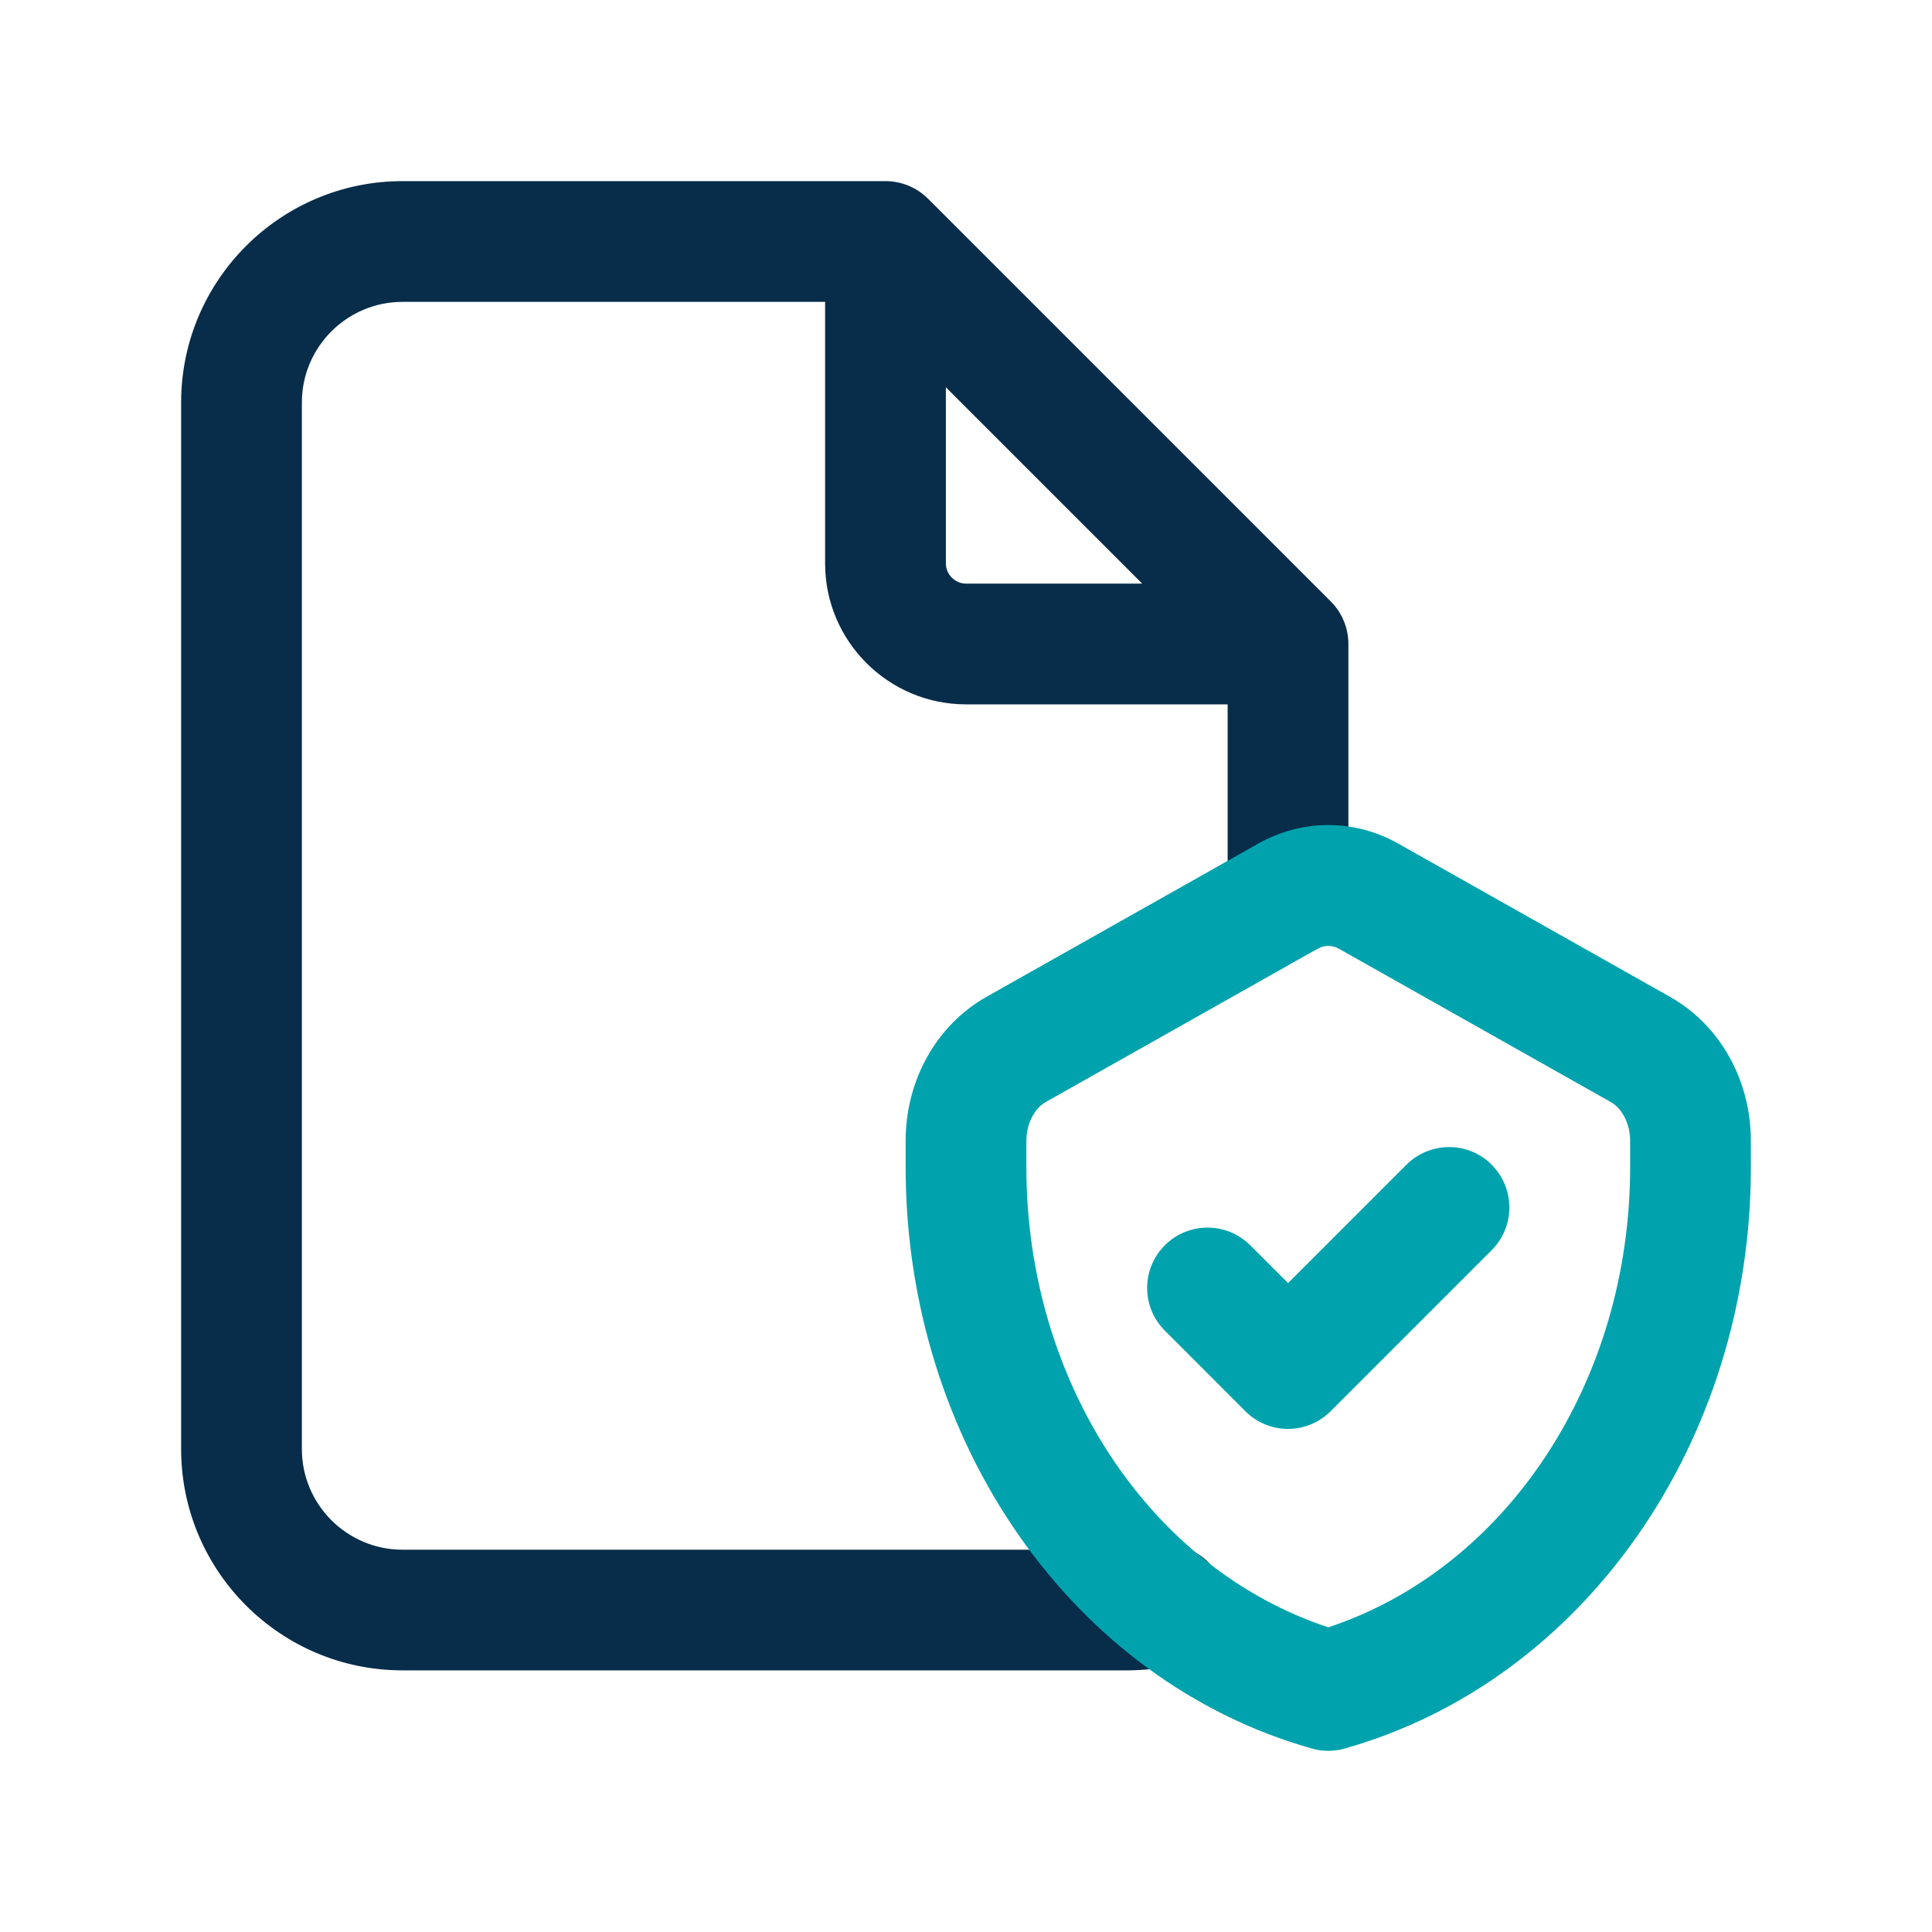
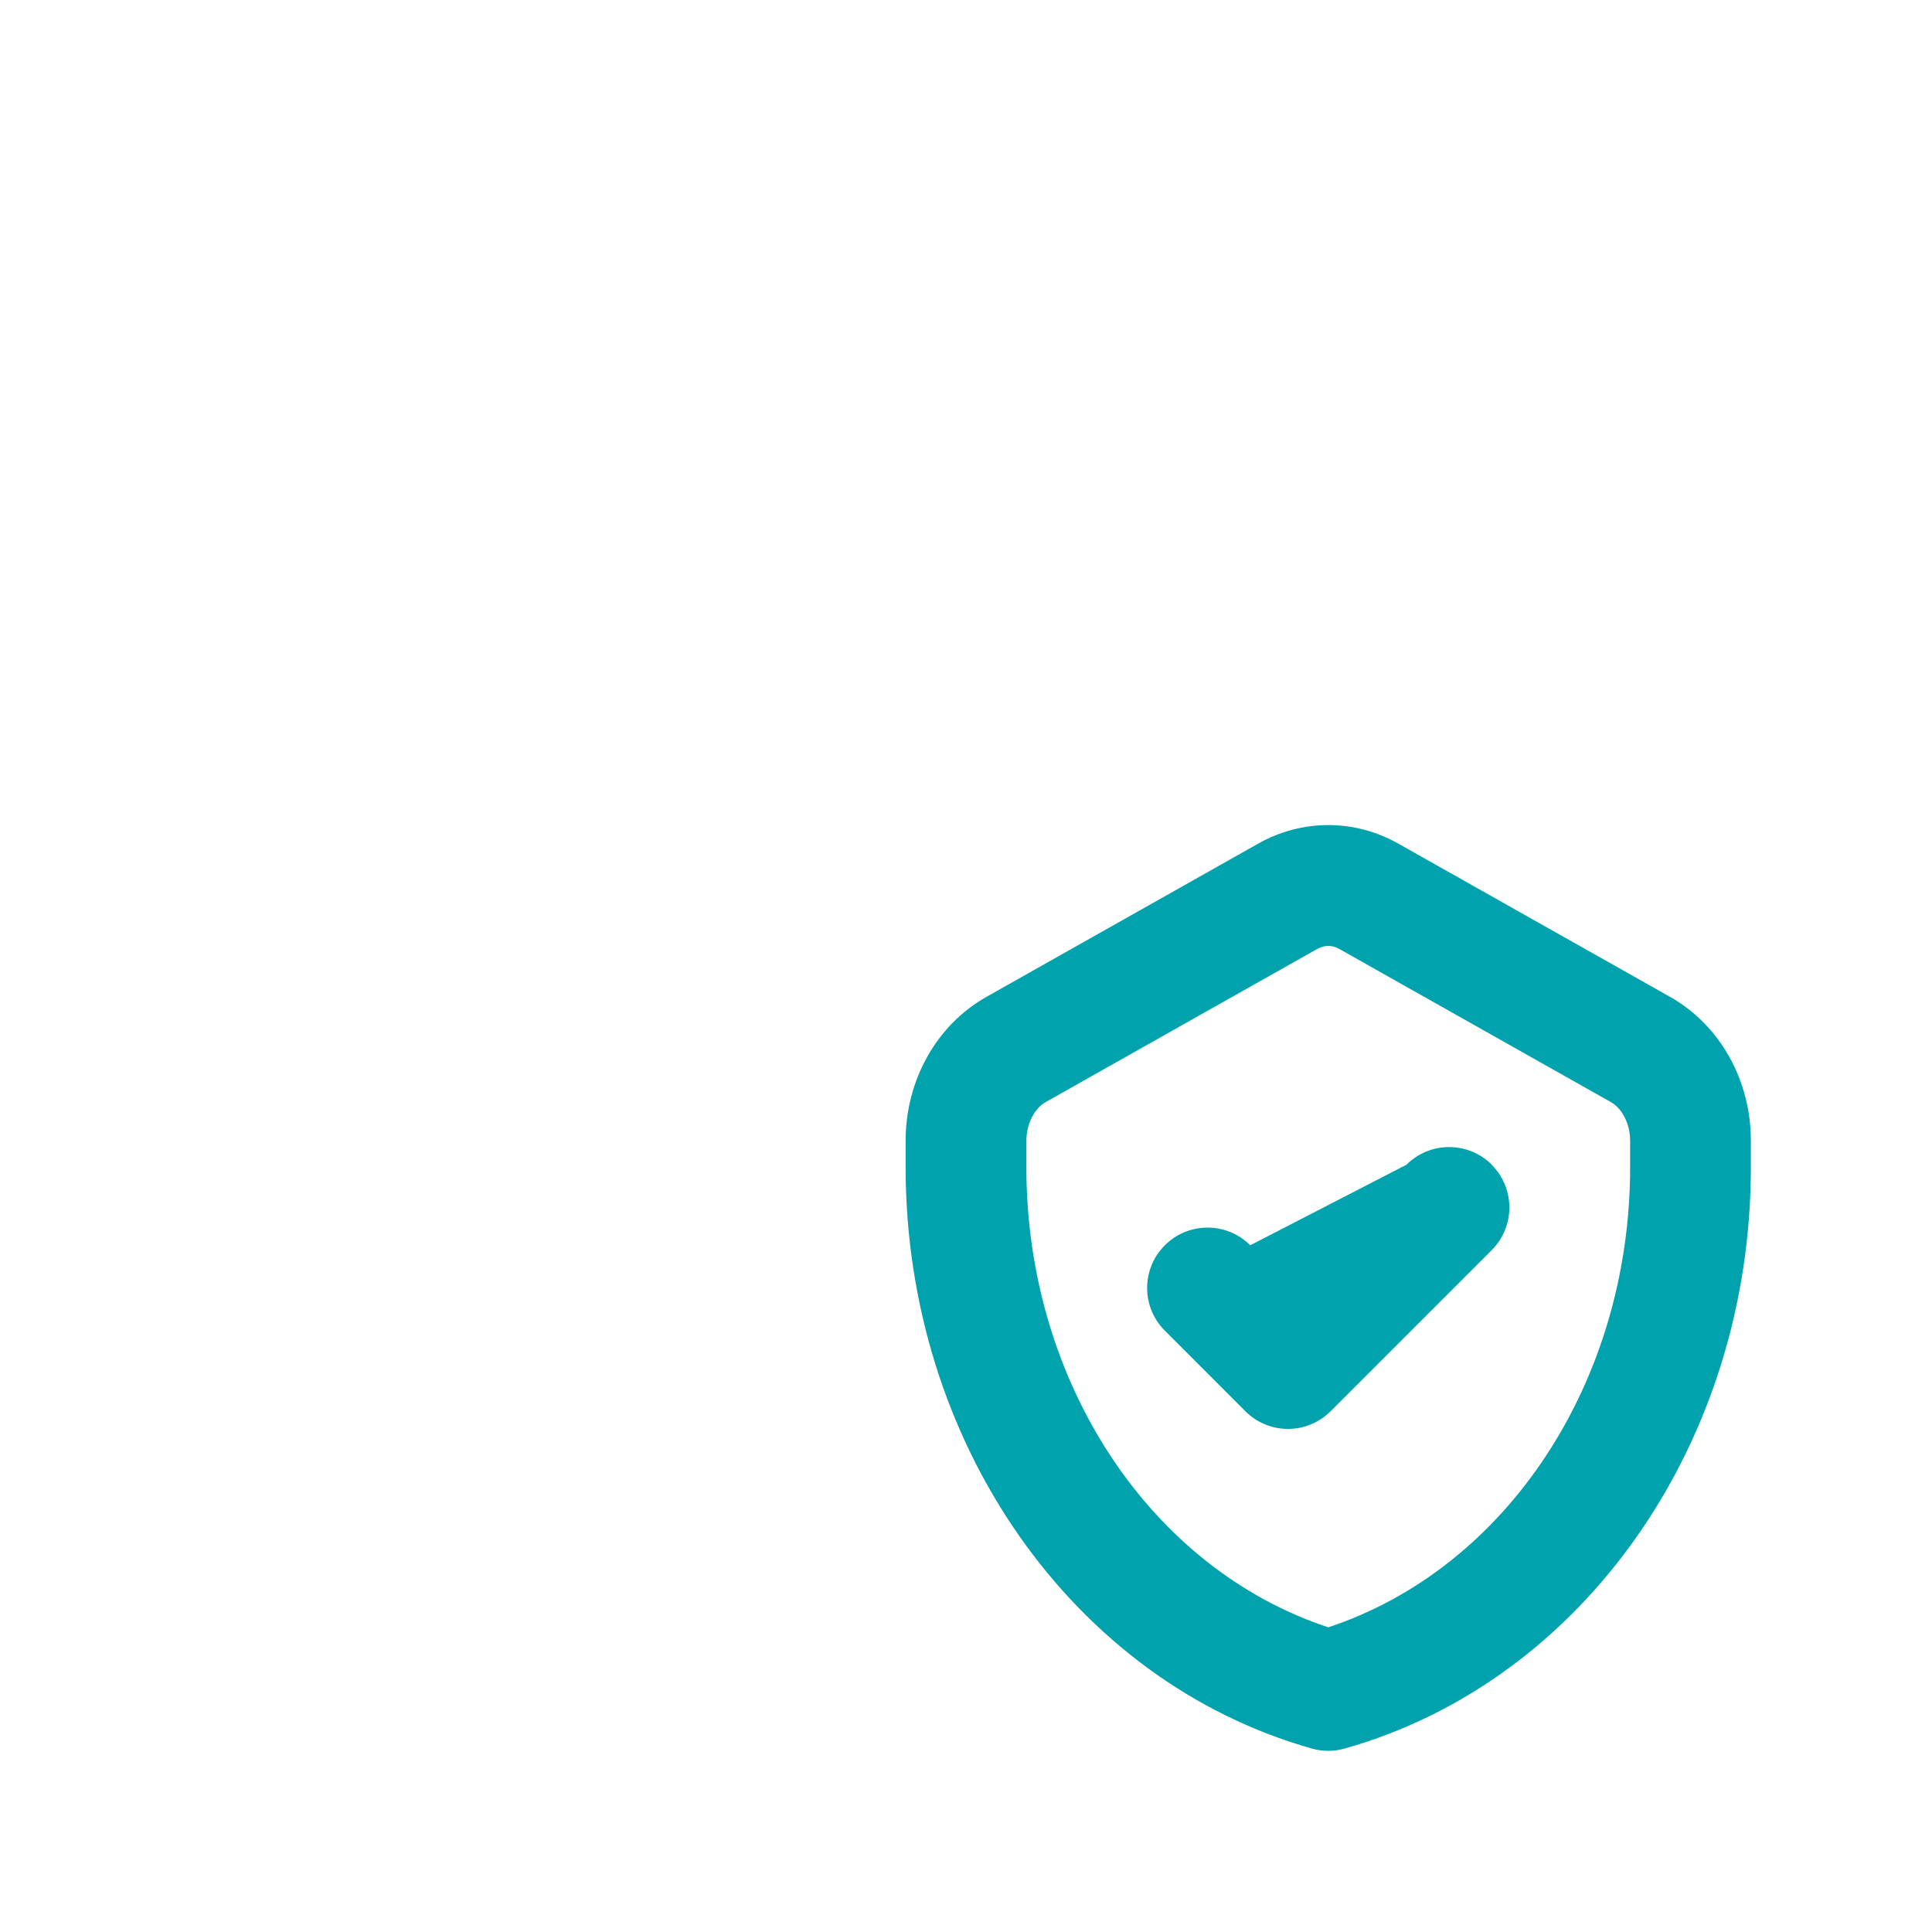
<svg xmlns="http://www.w3.org/2000/svg" width="40" height="40" viewBox="0 0 40 40" fill="none">
-   <path d="M27.55 12.45L19.217 4.117C18.982 3.882 18.665 3.75 18.333 3.75H8.333C5.805 3.75 3.75 5.805 3.75 8.333V30C3.75 32.528 5.805 34.583 8.333 34.583H23.333C23.723 34.583 24.102 34.535 24.457 34.442C25.122 34.265 25.52 33.58 25.342 32.913C25.167 32.247 24.495 31.847 23.812 32.027C23.668 32.065 23.507 32.085 23.333 32.085H8.333C7.185 32.085 6.25 31.15 6.25 30.002V8.333C6.25 7.185 7.185 6.25 8.333 6.25H17.083V11.667C17.083 13.275 18.392 14.583 20 14.583H25.417V18.55C25.417 19.24 25.977 19.8 26.667 19.8C27.357 19.8 27.917 19.24 27.917 18.55V13.333C27.917 13.002 27.785 12.683 27.55 12.45ZM19.583 11.667V8.018L23.648 12.083H20C19.773 12.083 19.583 11.893 19.583 11.667Z" fill="#082D4A" />
-   <path d="M34.577 20.639L28.952 17.467C28.043 16.954 26.957 16.954 26.048 17.467L20.423 20.639C19.392 21.22 18.75 22.362 18.75 23.619V24.165C18.75 29.857 22.208 34.805 27.162 36.202C27.272 36.234 27.387 36.249 27.5 36.249C27.613 36.249 27.728 36.234 27.838 36.202C32.792 34.807 36.25 29.857 36.25 24.165V23.619C36.25 22.362 35.608 21.22 34.577 20.639ZM33.75 24.165C33.75 28.607 31.198 32.469 27.5 33.692C23.802 32.469 21.25 28.607 21.25 24.165V23.619C21.25 23.274 21.412 22.952 21.65 22.817L27.275 19.645C27.348 19.604 27.425 19.584 27.5 19.584C27.575 19.584 27.652 19.604 27.725 19.645L33.35 22.817C33.59 22.952 33.75 23.274 33.75 23.619V24.165ZM30.883 24.115C31.372 24.604 31.372 25.395 30.883 25.884L27.55 29.217C27.307 29.46 26.987 29.584 26.667 29.584C26.347 29.584 26.027 29.462 25.783 29.217L24.117 27.55C23.628 27.062 23.628 26.27 24.117 25.782C24.605 25.294 25.397 25.294 25.885 25.782L26.668 26.565L29.118 24.115C29.607 23.627 30.398 23.627 30.887 24.115H30.883Z" fill="#00A3AD" />
+   <path d="M34.577 20.639L28.952 17.467C28.043 16.954 26.957 16.954 26.048 17.467L20.423 20.639C19.392 21.22 18.75 22.362 18.75 23.619V24.165C18.75 29.857 22.208 34.805 27.162 36.202C27.272 36.234 27.387 36.249 27.5 36.249C27.613 36.249 27.728 36.234 27.838 36.202C32.792 34.807 36.25 29.857 36.25 24.165V23.619C36.25 22.362 35.608 21.22 34.577 20.639ZM33.75 24.165C33.75 28.607 31.198 32.469 27.5 33.692C23.802 32.469 21.25 28.607 21.25 24.165V23.619C21.25 23.274 21.412 22.952 21.65 22.817L27.275 19.645C27.348 19.604 27.425 19.584 27.5 19.584C27.575 19.584 27.652 19.604 27.725 19.645L33.35 22.817C33.59 22.952 33.75 23.274 33.75 23.619V24.165ZM30.883 24.115C31.372 24.604 31.372 25.395 30.883 25.884L27.55 29.217C27.307 29.46 26.987 29.584 26.667 29.584C26.347 29.584 26.027 29.462 25.783 29.217L24.117 27.55C23.628 27.062 23.628 26.27 24.117 25.782C24.605 25.294 25.397 25.294 25.885 25.782L29.118 24.115C29.607 23.627 30.398 23.627 30.887 24.115H30.883Z" fill="#00A3AD" />
</svg>